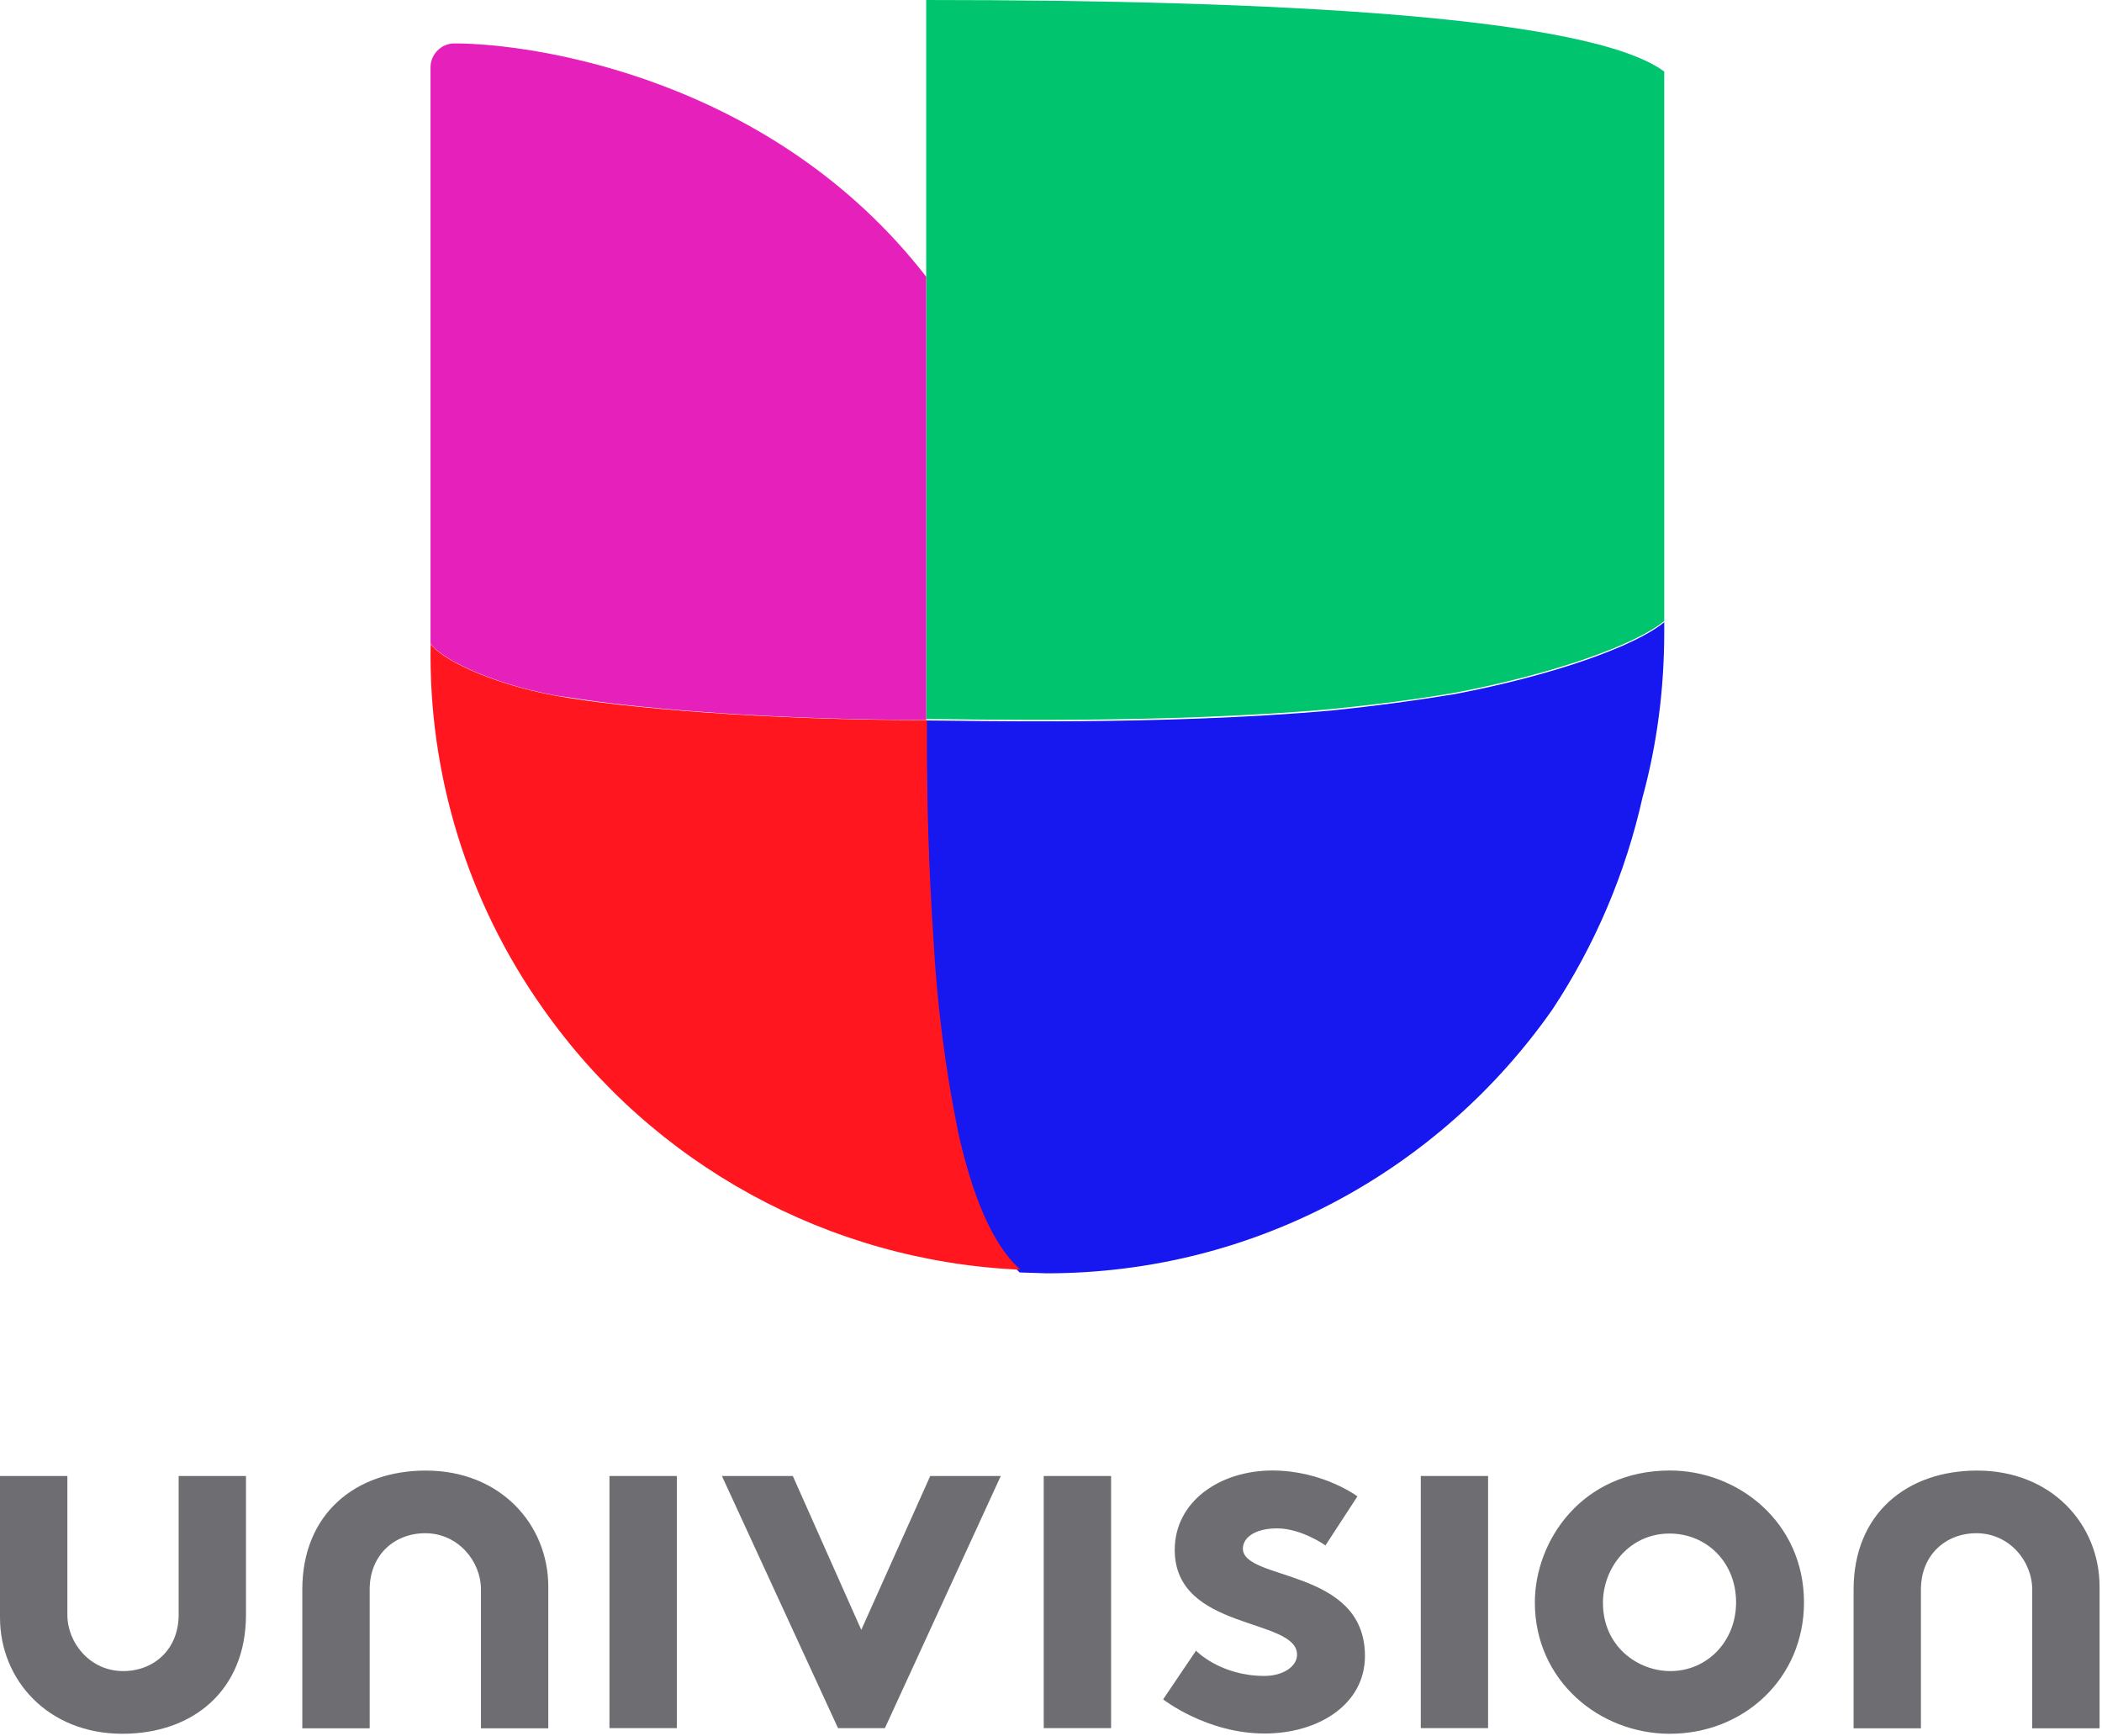
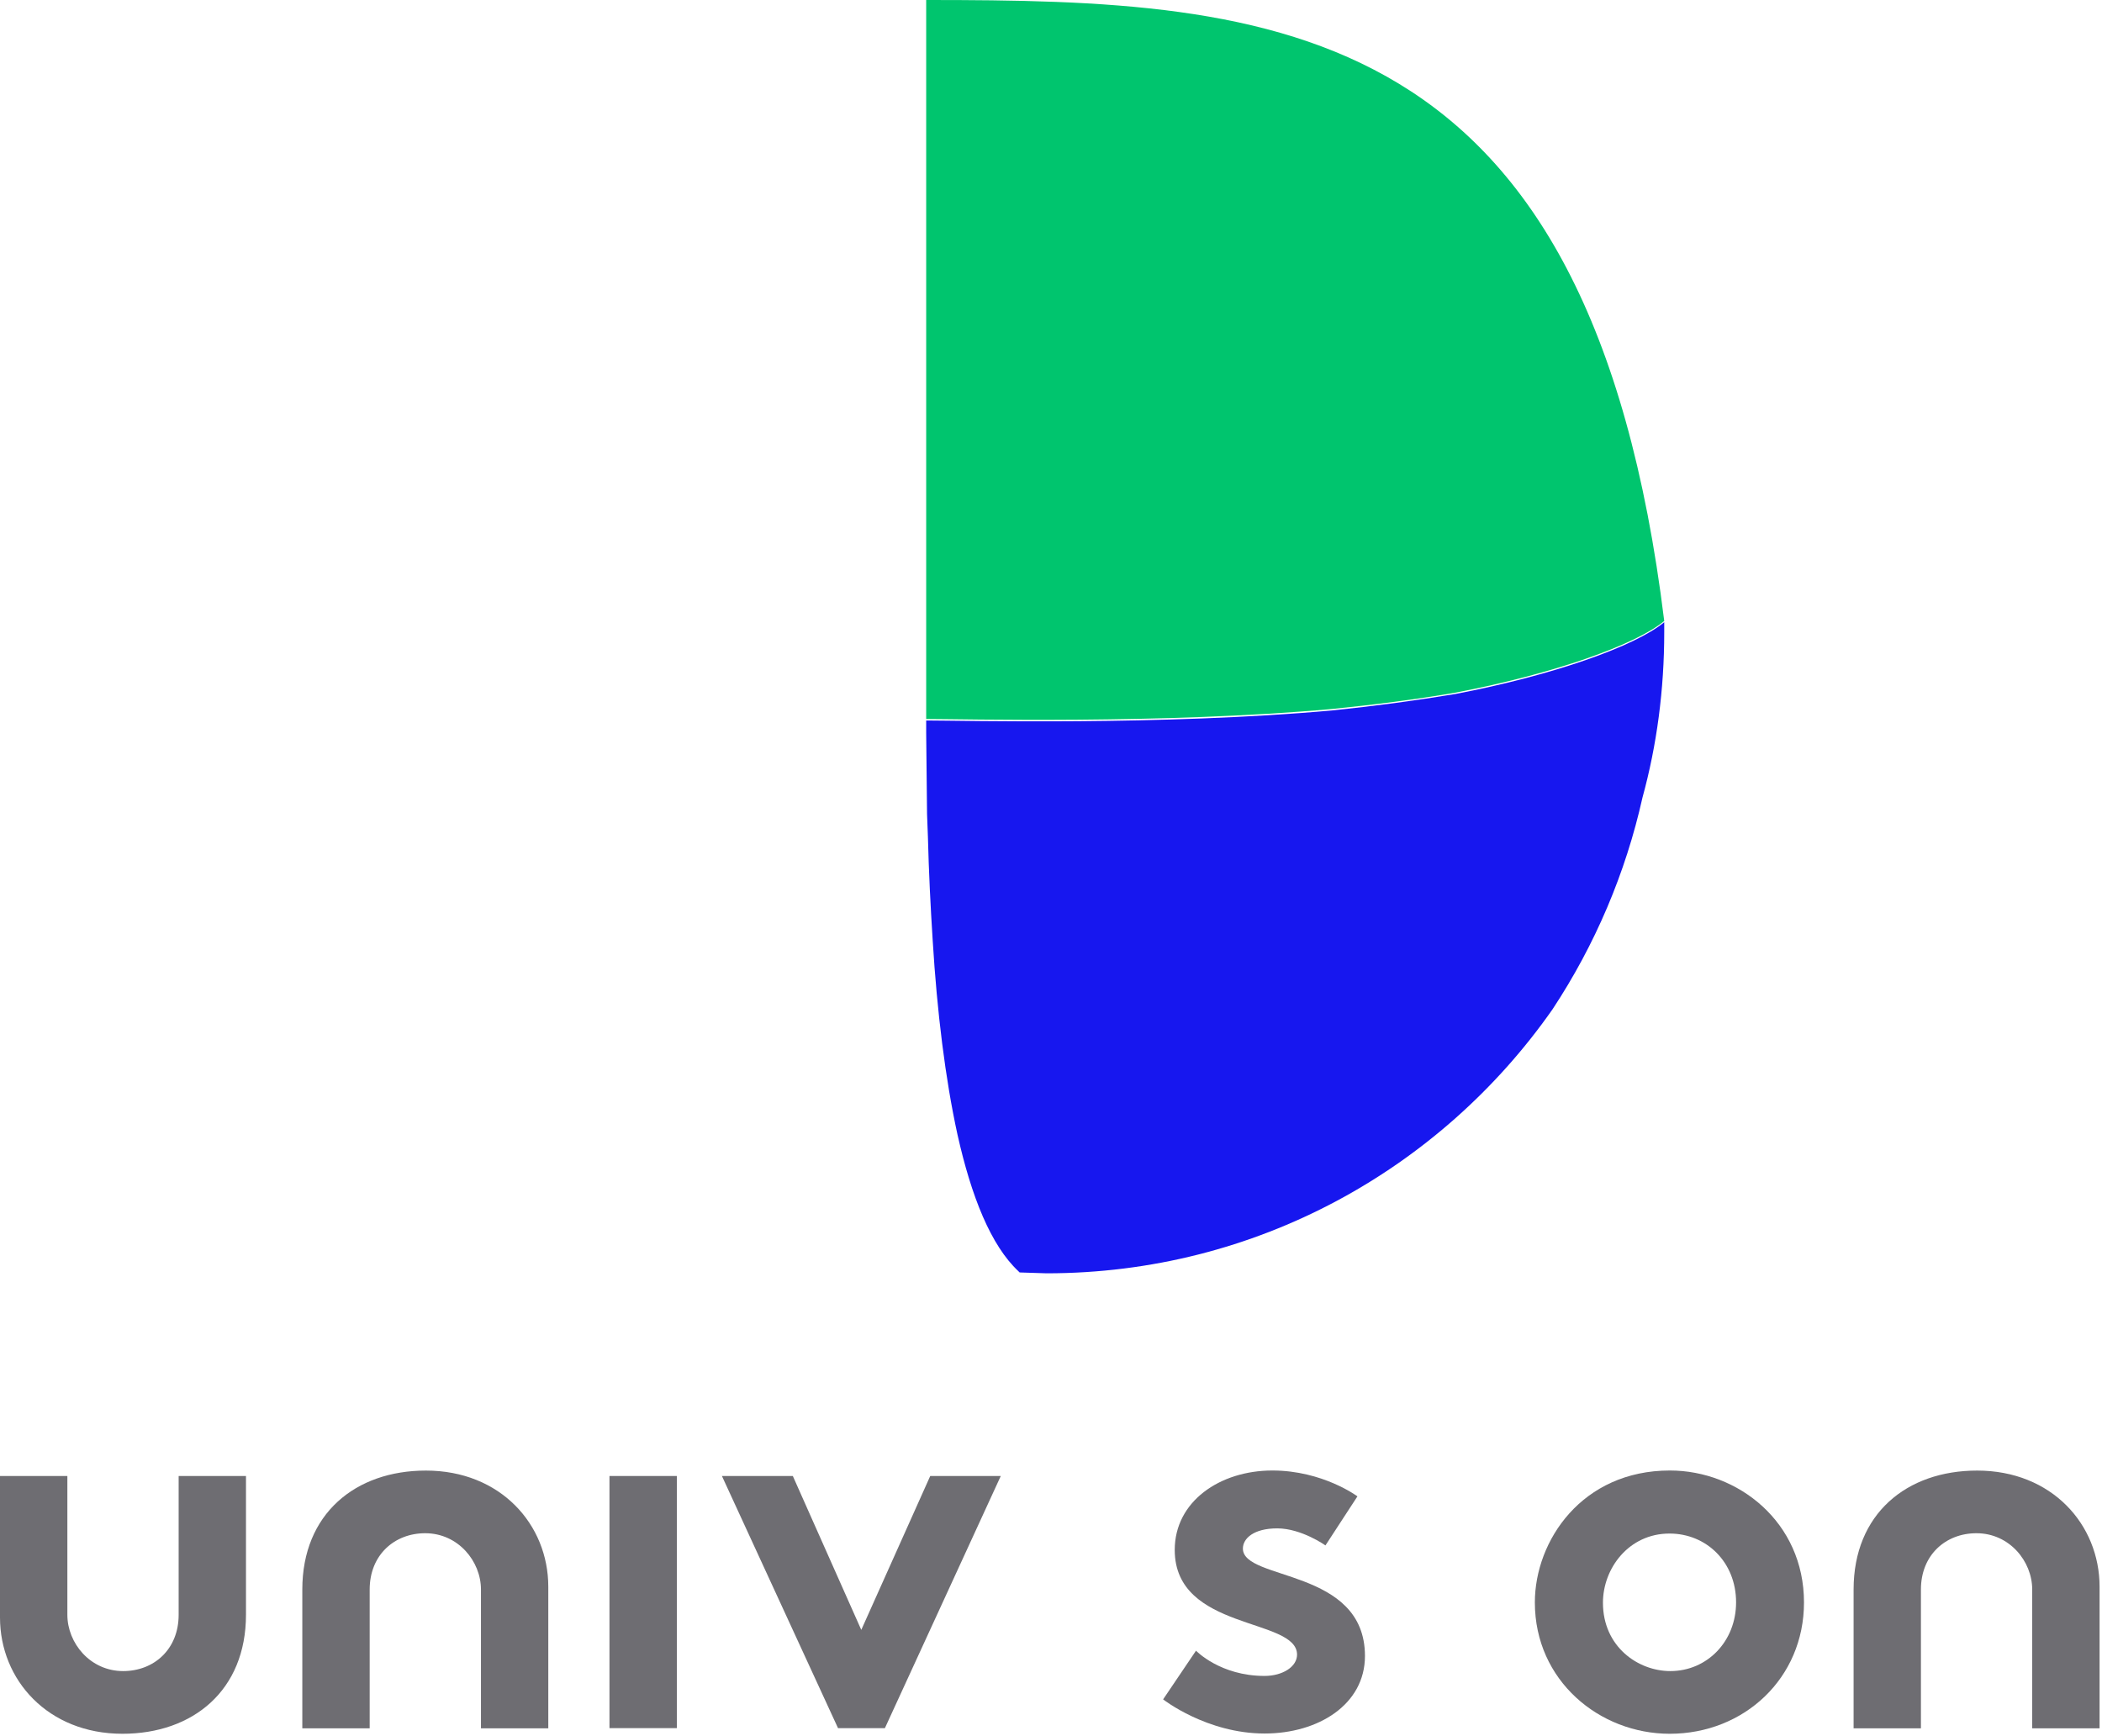
<svg xmlns="http://www.w3.org/2000/svg" width="581px" height="480px" viewBox="0 0 581 480" version="1.1">
  <title>Logo_Univision_2019</title>
  <desc>Created with Sketch.</desc>
  <g id="Page-1" stroke="none" stroke-width="1" fill="none" fill-rule="evenodd">
    <g id="Logo_Univision_2019">
      <g id="Group" transform="translate(119, 0)" fill-rule="nonzero">
-         <path d="M137,0 L137,198.762 C146.852,198.762 202.237,200.201 249.092,196.005 C260.866,194.806 272.399,193.367 283.452,191.449 C310.364,186.294 333.071,178.262 341,171.669 L341,19.78 C320.456,4.555 234.074,0 137,0" id="Path" fill="#00C56E" />
+         <path d="M137,0 L137,198.762 C146.852,198.762 202.237,200.201 249.092,196.005 C260.866,194.806 272.399,193.367 283.452,191.449 C310.364,186.294 333.071,178.262 341,171.669 C320.456,4.555 234.074,0 137,0" id="Path" fill="#00C56E" />
        <path d="M341,174.645 L341,172 C333.071,178.613 310.364,186.669 283.332,191.84 C272.519,193.643 260.866,195.206 249.092,196.409 C202.237,200.617 146.972,199.174 137,199.174 L137,202.661 L137.24,225.026 L137.481,231.399 C137.721,241.018 138.201,250.637 138.802,260.016 C140.004,279.735 142.286,298.253 145.65,313.643 C149.495,330.838 154.901,344.305 162.47,351.399 L162.83,351.76 L170.279,352 C228.187,352 279.247,323.142 310.124,279.014 C321.906,261.173 330.334,241.328 334.993,220.457 C338.958,206.028 341,190.637 341,174.766 L341,174.645" id="Path" fill="#1717EF" />
-         <path d="M162.64,350.641 C155.085,343.577 149.689,330.288 145.852,313.048 C142.269,295.44 139.985,277.593 139.016,259.651 C137.734,240.603 137.134,221.515 137.217,202.424 L137.217,199.071 C92.368,199.071 53.394,195.719 34.807,192.367 C15.26,188.775 2.308,181.592 0.03,178 C-0.65,214.049 10.233,249.371 31.089,278.807 C61.44,322.022 110.184,348.699 163,351 L162.64,350.641" id="Path" fill="#FF161F" />
-         <path d="M6.587,12 C2.994,12 0,14.997 0,18.593 L0,177.903 C2.275,181.499 15.209,188.691 34.729,192.287 L45.387,193.846 C66.105,196.603 99.397,199 137,199 L137,76.491 C94.607,21.829 28.981,12 6.587,12" id="Path" fill="#E621BB" />
      </g>
      <g id="layer1" transform="translate(0, 406.51)" fill="#6E6D72">
        <path d="M0,1.52 L18.62,1.52 L18.62,39.88 C18.62,47.71 24.93,55.45 34.04,55.45 C42.53,55.45 49.38,49.46 49.38,39.88 L49.38,1.52 L67.99,1.52 L67.99,39.88 C67.99,60.79 53.33,72.78 33.84,72.78 C13.25,72.78 0,57.88 0,40.65 L0,1.52 Z" id="path7907" />
        <path d="M151.55,71.27 L132.94,71.27 L132.94,32.9 C132.94,25.08 126.62,17.34 117.52,17.34 C109.03,17.34 102.18,23.34 102.18,32.9 L102.18,71.27 L83.56,71.27 L83.56,32.9 C83.56,11.99 98.23,0.02 117.72,0.02 C138.31,0.02 151.55,14.9 151.55,32.14 L151.55,71.27 Z" id="path7911" />
        <path d="M580.33,71.27 L561.71,71.27 L561.71,32.9 C561.71,25.08 555.4,17.34 546.29,17.34 C537.8,17.34 530.95,23.34 530.95,32.9 L530.95,71.27 L512.34,71.27 L512.34,32.9 C512.34,11.99 527,0.02 546.49,0.02 C567.08,0.02 580.33,14.9 580.33,32.14 L580.33,71.27 Z" id="path7913" />
        <polygon id="path7915" points="168.46 1.52 187.08 1.52 187.08 71.22 168.46 71.22" />
-         <polygon id="path7917" points="288.49 1.52 307.11 1.52 307.11 71.22 288.49 71.22" />
-         <polygon id="path7919" points="392.71 1.52 411.31 1.52 411.31 71.22 392.71 71.22" />
        <polygon id="path7921" points="199.54 1.52 219.14 1.52 238.06 44.06 257.12 1.52 276.62 1.52 244.59 71.22 231.63 71.22" />
        <path d="M321.49,63.27 L330.58,49.81 C330.58,49.81 337.24,56.79 349.52,56.79 C354.54,56.79 358.51,54.23 358.51,50.91 C358.51,40.6 324.7,44.42 324.7,21.95 C324.7,8.57 337.16,0 351.69,0 C365.62,0 375.2,7.15 375.2,7.15 L366.36,20.71 C366.36,20.71 359.73,16 353.03,16 C346.55,16 343.54,18.77 343.54,21.58 C343.54,30.59 377.28,26.89 377.28,51.28 C377.28,64.69 364.38,72.71 349.55,72.71 C333.51,72.71 321.49,63.27 321.49,63.27 L321.49,63.27 Z" id="path7923" />
        <path d="M461.57,0 C437.28,0 424.24,19.4 424.24,36.48 C424.24,58.08 442.09,72.78 461.52,72.78 C482.1,72.78 498.63,57.39 498.63,36.48 C498.63,14.25 480.39,0 461.57,0 L461.57,0 Z M461.46,17.43 C471.67,17.43 479.86,25.33 479.86,36.45 C479.86,47.25 471.85,55.45 461.69,55.45 C452.75,55.45 443.06,48.7 443.06,36.55 C443.06,27.07 450.19,17.43 461.46,17.43 L461.46,17.43 Z" id="path7925" />
      </g>
    </g>
  </g>
</svg>